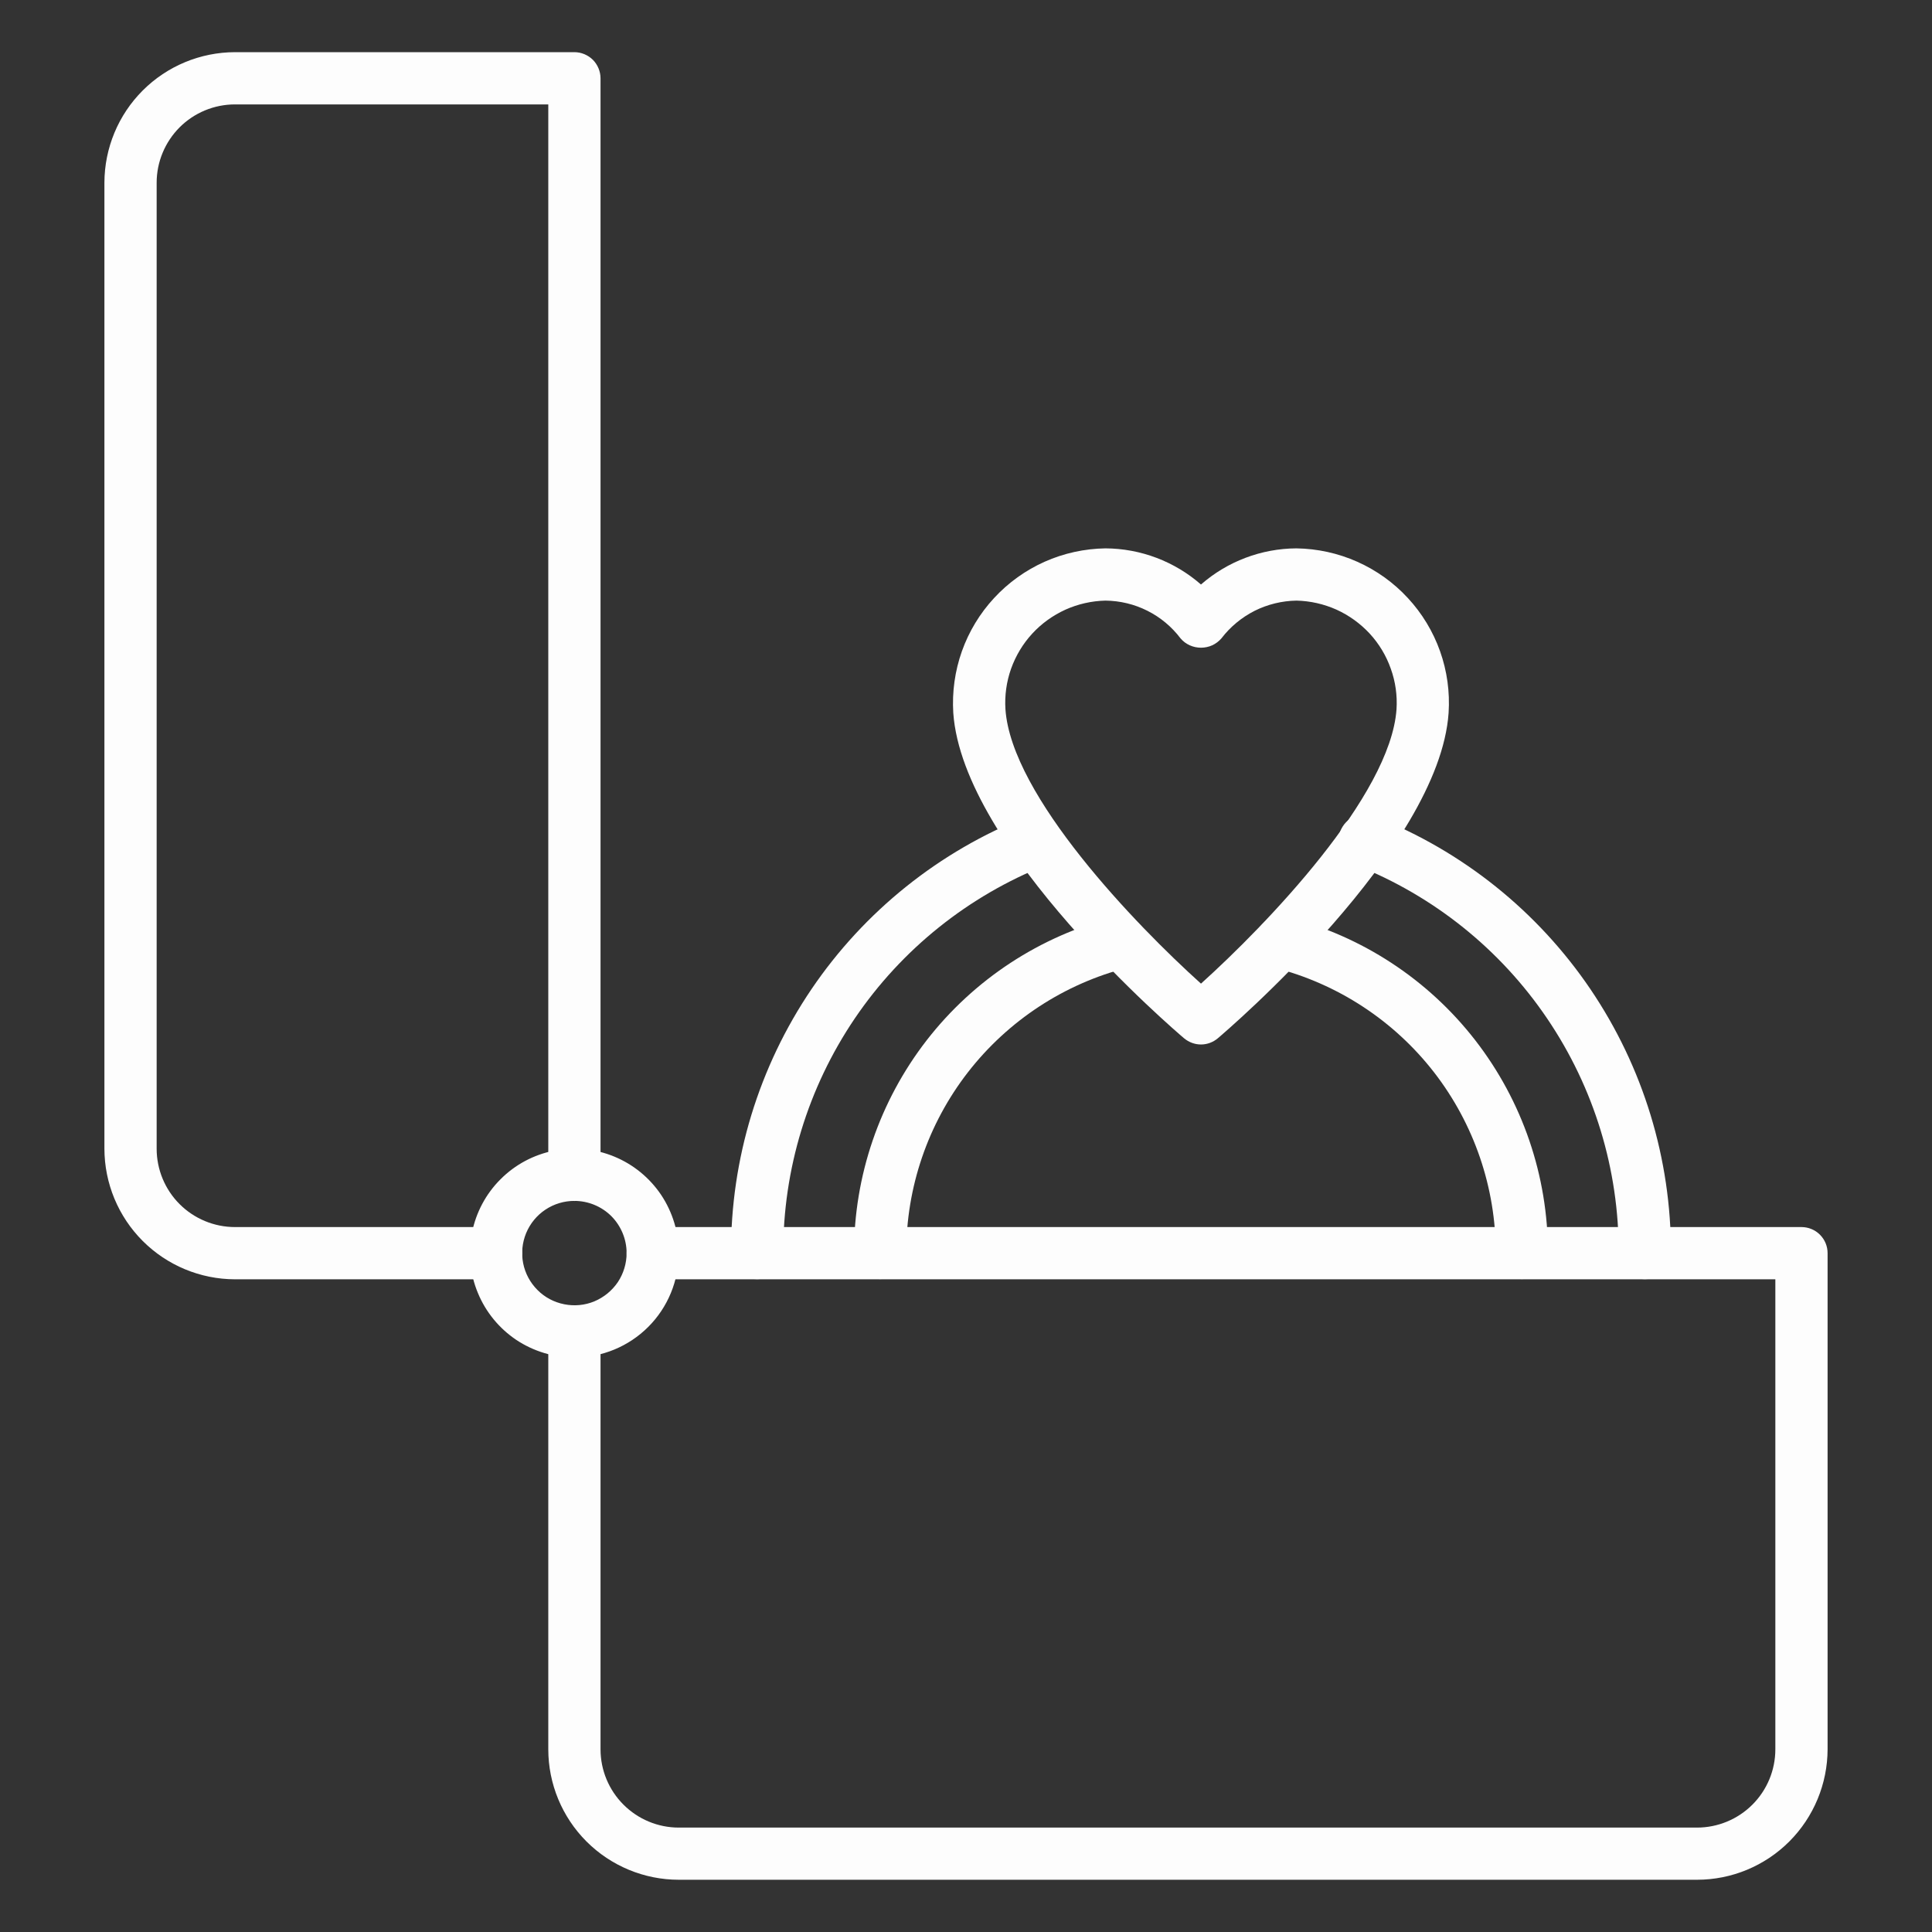
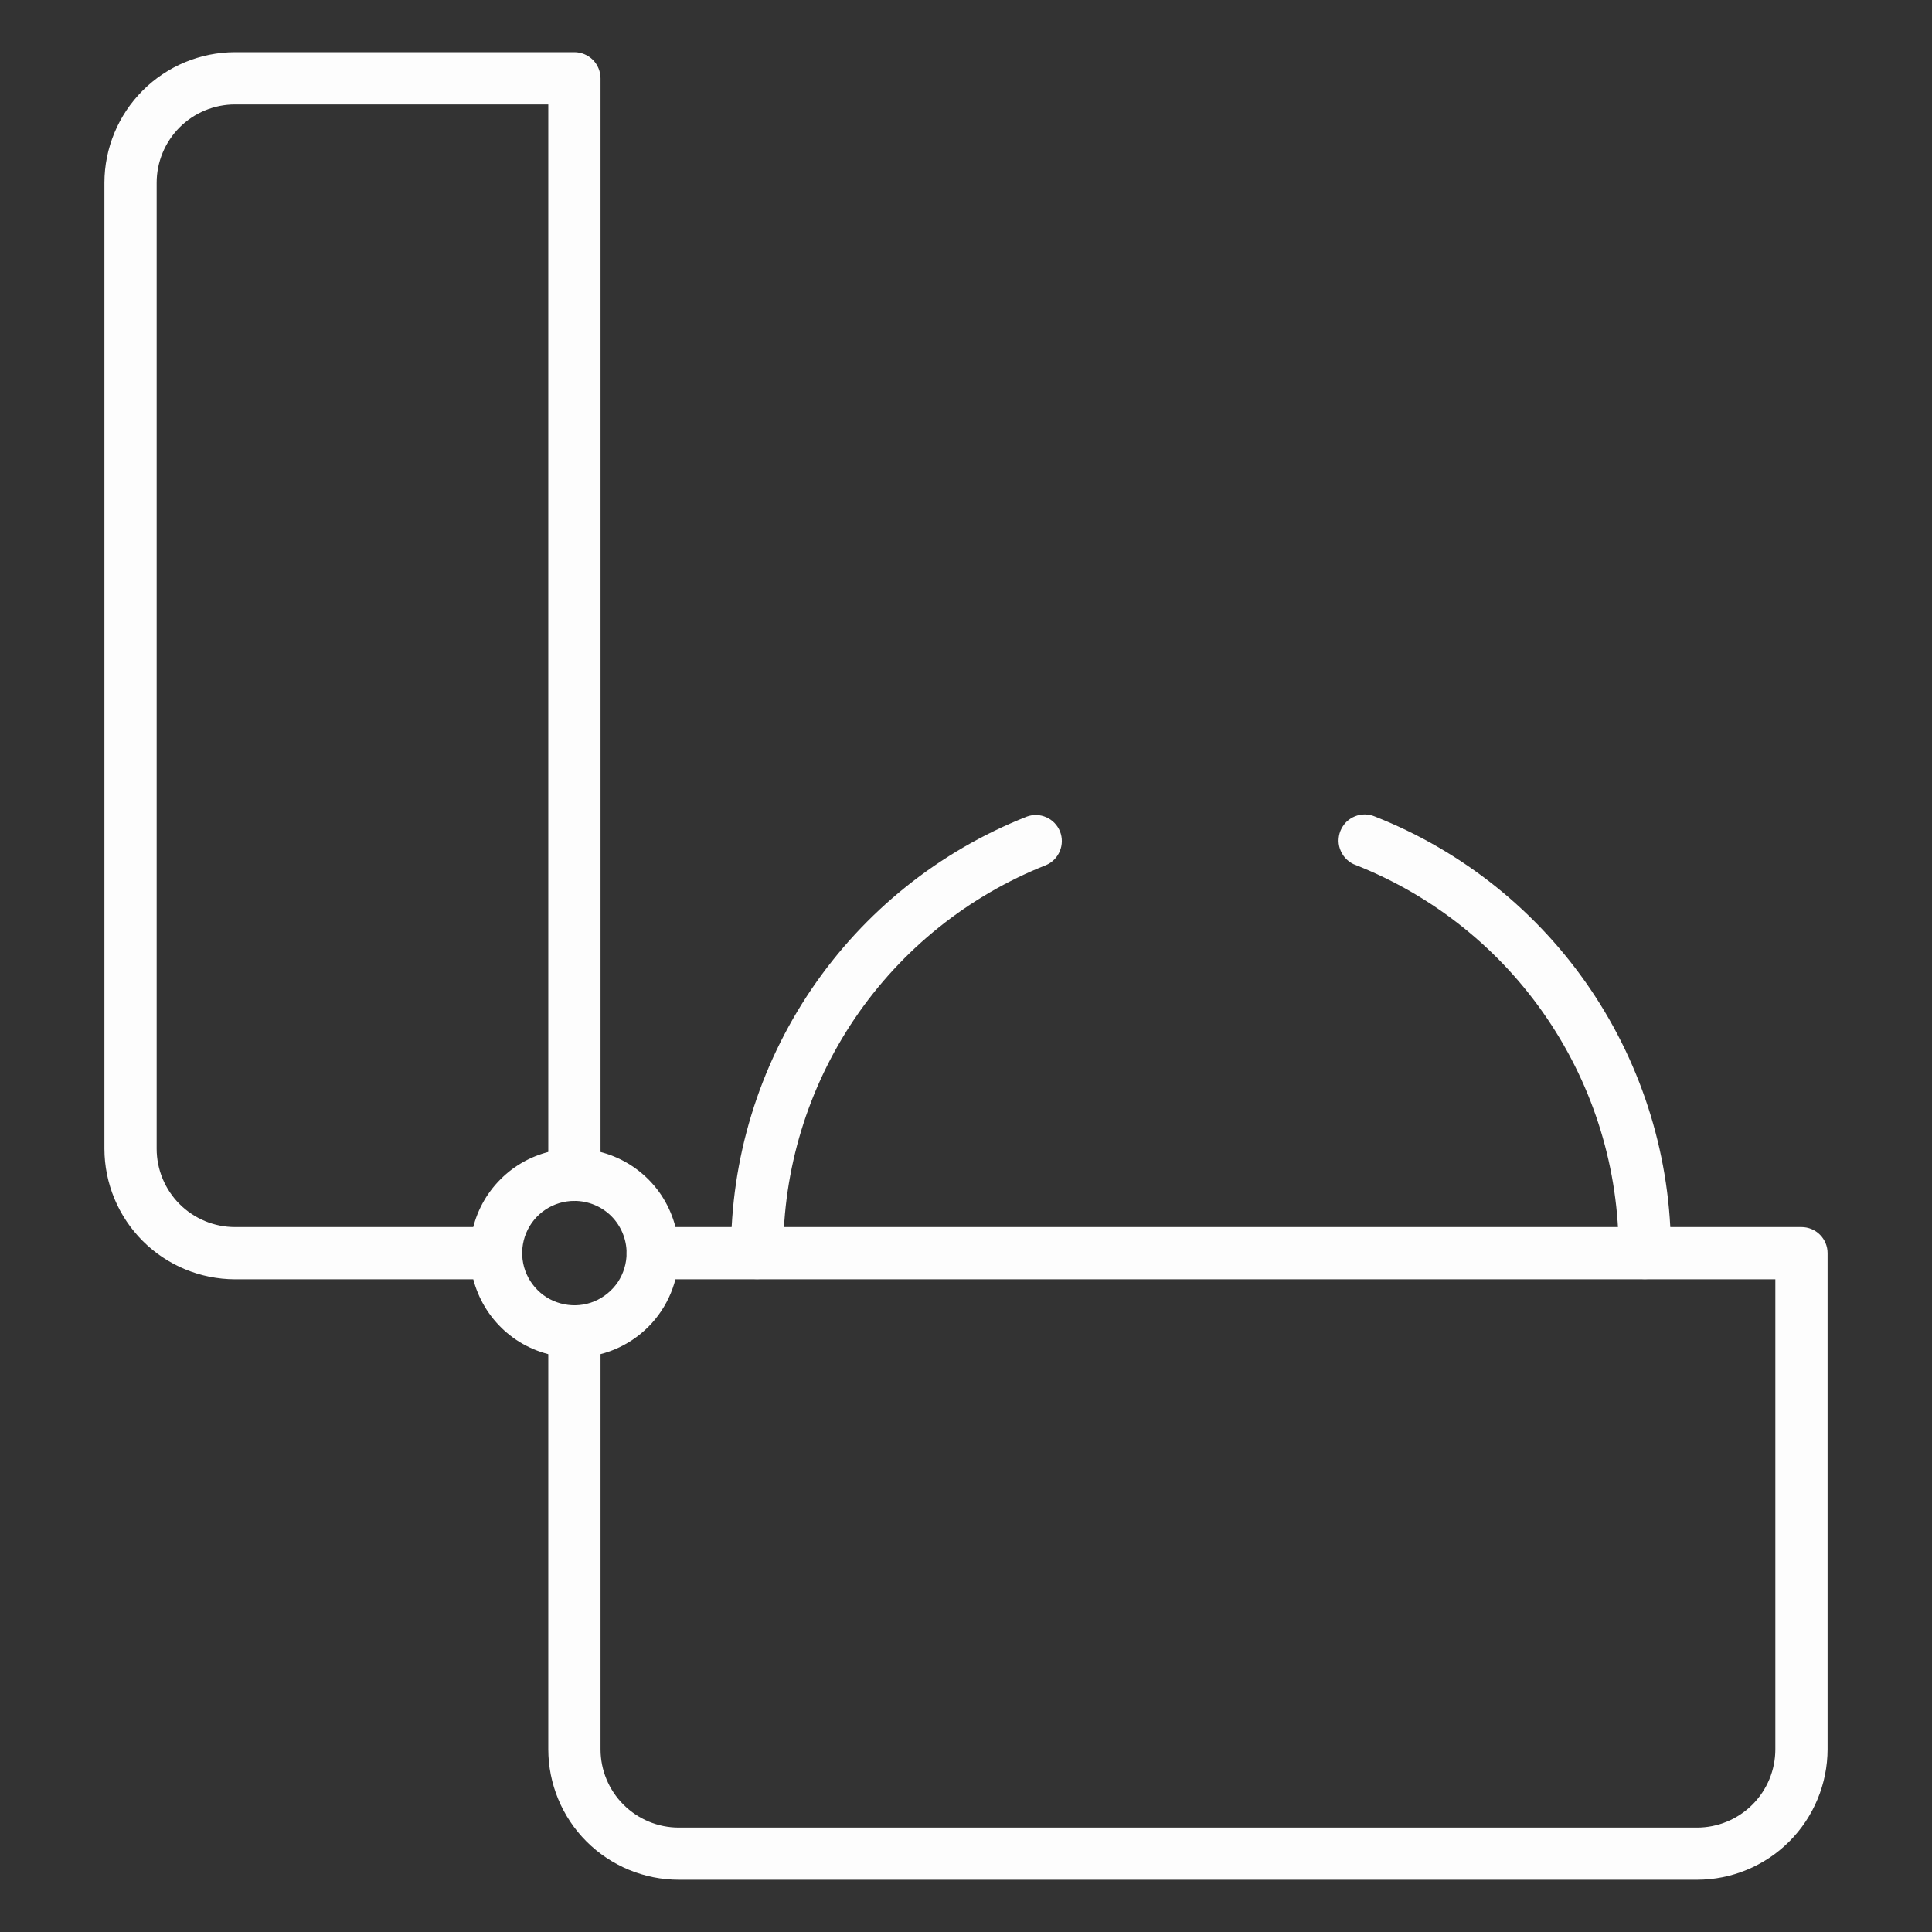
<svg xmlns="http://www.w3.org/2000/svg" width="24" height="24" viewBox="0 0 24 24" fill="none">
  <rect x="0" y="0" width="24" height="24" fill="#333333" stroke="none" />
  <path d="M21.081 23.351H8.432C8.003 23.351 7.59 23.18 7.286 22.876C6.982 22.572 6.811 22.159 6.811 21.73V16.54C6.811 16.454 6.845 16.372 6.906 16.311C6.967 16.25 7.049 16.216 7.135 16.216C7.221 16.216 7.304 16.25 7.365 16.311C7.425 16.372 7.46 16.454 7.46 16.54V21.73C7.46 21.988 7.562 22.235 7.745 22.418C7.927 22.6 8.174 22.703 8.432 22.703H21.081C21.339 22.703 21.587 22.6 21.769 22.418C21.952 22.235 22.054 21.988 22.054 21.73V15.892H8.108C8.022 15.892 7.94 15.857 7.879 15.797C7.818 15.736 7.784 15.653 7.784 15.567C7.784 15.481 7.818 15.399 7.879 15.338C7.94 15.277 8.022 15.243 8.108 15.243H22.378C22.465 15.243 22.547 15.277 22.608 15.338C22.669 15.399 22.703 15.481 22.703 15.567V21.73C22.702 22.159 22.531 22.572 22.227 22.876C21.923 23.18 21.511 23.351 21.081 23.351ZM6.162 15.892H2.919C2.489 15.891 2.077 15.72 1.773 15.416C1.469 15.112 1.298 14.7 1.297 14.27V2.27C1.298 1.84 1.469 1.428 1.773 1.124C2.077 0.82 2.489 0.649 2.919 0.648H7.135C7.221 0.648 7.304 0.683 7.365 0.743C7.425 0.804 7.46 0.887 7.46 0.973V14.594C7.46 14.68 7.425 14.763 7.365 14.824C7.304 14.884 7.221 14.919 7.135 14.919C7.049 14.919 6.967 14.884 6.906 14.824C6.845 14.763 6.811 14.68 6.811 14.594V1.297H2.919C2.661 1.297 2.413 1.4 2.231 1.582C2.049 1.765 1.946 2.012 1.946 2.27V14.27C1.946 14.528 2.049 14.776 2.231 14.958C2.413 15.14 2.661 15.243 2.919 15.243H6.162C6.248 15.243 6.331 15.277 6.392 15.338C6.452 15.399 6.487 15.481 6.487 15.567C6.487 15.653 6.452 15.736 6.392 15.797C6.331 15.857 6.248 15.892 6.162 15.892Z" fill="#FDFDFD" />
  <path d="M7.135 16.863C6.879 16.863 6.628 16.787 6.414 16.645C6.201 16.502 6.035 16.3 5.937 16.063C5.838 15.826 5.813 15.565 5.863 15.313C5.913 15.062 6.036 14.83 6.218 14.649C6.399 14.467 6.63 14.344 6.882 14.294C7.134 14.244 7.395 14.27 7.632 14.368C7.869 14.466 8.071 14.632 8.214 14.845C8.356 15.059 8.432 15.31 8.432 15.566C8.432 15.91 8.296 16.24 8.053 16.483C7.809 16.727 7.479 16.863 7.135 16.863ZM7.135 14.918C7.007 14.918 6.881 14.956 6.775 15.027C6.668 15.098 6.585 15.2 6.536 15.318C6.487 15.437 6.474 15.567 6.499 15.693C6.524 15.819 6.586 15.934 6.677 16.025C6.767 16.116 6.883 16.177 7.009 16.202C7.134 16.227 7.265 16.215 7.383 16.166C7.502 16.116 7.603 16.033 7.675 15.927C7.746 15.82 7.784 15.694 7.784 15.566C7.784 15.394 7.715 15.229 7.594 15.107C7.472 14.986 7.307 14.918 7.135 14.918ZM9.405 15.89C9.319 15.89 9.237 15.856 9.176 15.796C9.115 15.735 9.081 15.652 9.081 15.566C9.077 14.398 9.425 13.255 10.081 12.287C10.737 11.32 11.669 10.573 12.756 10.144C12.835 10.115 12.922 10.118 12.999 10.153C13.076 10.187 13.136 10.25 13.168 10.329C13.199 10.407 13.198 10.494 13.166 10.572C13.134 10.65 13.073 10.713 12.996 10.746C12.03 11.128 11.201 11.792 10.618 12.652C10.036 13.512 9.726 14.527 9.73 15.566C9.73 15.652 9.696 15.735 9.635 15.796C9.574 15.856 9.491 15.89 9.405 15.89ZM20.433 15.89C20.346 15.89 20.264 15.856 20.203 15.796C20.142 15.735 20.108 15.652 20.108 15.566C20.112 14.527 19.802 13.512 19.219 12.652C18.637 11.792 17.808 11.128 16.842 10.746C16.801 10.732 16.764 10.709 16.732 10.679C16.7 10.65 16.675 10.614 16.657 10.574C16.639 10.535 16.629 10.492 16.628 10.448C16.628 10.405 16.635 10.362 16.651 10.322C16.668 10.281 16.692 10.244 16.722 10.213C16.753 10.183 16.789 10.158 16.829 10.142C16.869 10.125 16.913 10.117 16.956 10.117C17 10.118 17.042 10.127 17.082 10.144C18.169 10.573 19.101 11.32 19.757 12.288C20.412 13.255 20.761 14.398 20.757 15.566C20.757 15.652 20.723 15.735 20.662 15.796C20.601 15.856 20.518 15.89 20.433 15.89Z" fill="#FDFDFD" />
-   <path d="M18.905 15.889C18.819 15.889 18.737 15.855 18.676 15.794C18.615 15.733 18.581 15.651 18.581 15.565C18.582 14.752 18.311 13.961 17.813 13.319C17.314 12.677 16.615 12.22 15.827 12.02C15.746 11.997 15.676 11.943 15.634 11.87C15.591 11.796 15.579 11.71 15.6 11.627C15.621 11.545 15.673 11.475 15.745 11.43C15.818 11.386 15.904 11.372 15.987 11.391C16.915 11.627 17.738 12.165 18.325 12.921C18.912 13.677 19.23 14.607 19.229 15.565C19.229 15.651 19.195 15.733 19.134 15.794C19.074 15.855 18.991 15.889 18.905 15.889ZM10.933 15.889C10.847 15.889 10.765 15.855 10.704 15.794C10.643 15.733 10.609 15.651 10.609 15.565C10.608 14.608 10.926 13.678 11.512 12.922C12.099 12.166 12.921 11.627 13.849 11.391C13.931 11.372 14.018 11.386 14.091 11.43C14.163 11.475 14.215 11.545 14.236 11.627C14.257 11.71 14.245 11.796 14.202 11.87C14.16 11.943 14.09 11.997 14.008 12.02C13.221 12.22 12.523 12.678 12.024 13.32C11.526 13.962 11.256 14.752 11.258 15.565C11.258 15.651 11.223 15.733 11.162 15.794C11.102 15.855 11.019 15.889 10.933 15.889Z" fill="#FDFDFD" />
-   <path d="M14.919 12.975C14.842 12.975 14.768 12.947 14.709 12.898C14.597 12.803 11.96 10.55 11.842 8.856C11.826 8.596 11.862 8.335 11.949 8.09C12.036 7.845 12.172 7.62 12.349 7.429C12.526 7.237 12.74 7.084 12.977 6.978C13.215 6.872 13.472 6.816 13.732 6.812C14.169 6.814 14.591 6.974 14.919 7.261C15.247 6.974 15.669 6.814 16.105 6.812C16.366 6.816 16.622 6.872 16.86 6.978C17.098 7.084 17.312 7.237 17.489 7.429C17.666 7.62 17.802 7.845 17.889 8.09C17.976 8.335 18.012 8.596 17.995 8.856C17.878 10.55 15.241 12.802 15.128 12.898C15.07 12.947 14.996 12.975 14.919 12.975ZM13.732 7.461C13.561 7.465 13.392 7.503 13.236 7.573C13.08 7.644 12.939 7.745 12.823 7.871C12.707 7.997 12.618 8.145 12.56 8.307C12.503 8.468 12.479 8.64 12.49 8.811C12.564 9.888 14.111 11.492 14.919 12.219C15.726 11.492 17.273 9.888 17.348 8.811C17.359 8.64 17.335 8.468 17.277 8.307C17.22 8.145 17.131 7.997 17.015 7.871C16.898 7.745 16.758 7.644 16.602 7.573C16.445 7.503 16.277 7.465 16.105 7.461C15.925 7.464 15.747 7.507 15.585 7.588C15.424 7.67 15.283 7.786 15.173 7.93C15.141 7.967 15.102 7.996 15.059 8.016C15.015 8.036 14.967 8.046 14.919 8.046C14.871 8.046 14.823 8.036 14.779 8.016C14.735 7.996 14.696 7.967 14.665 7.93C14.556 7.786 14.415 7.668 14.253 7.587C14.092 7.506 13.914 7.463 13.732 7.461Z" fill="#FDFDFD" />
</svg>